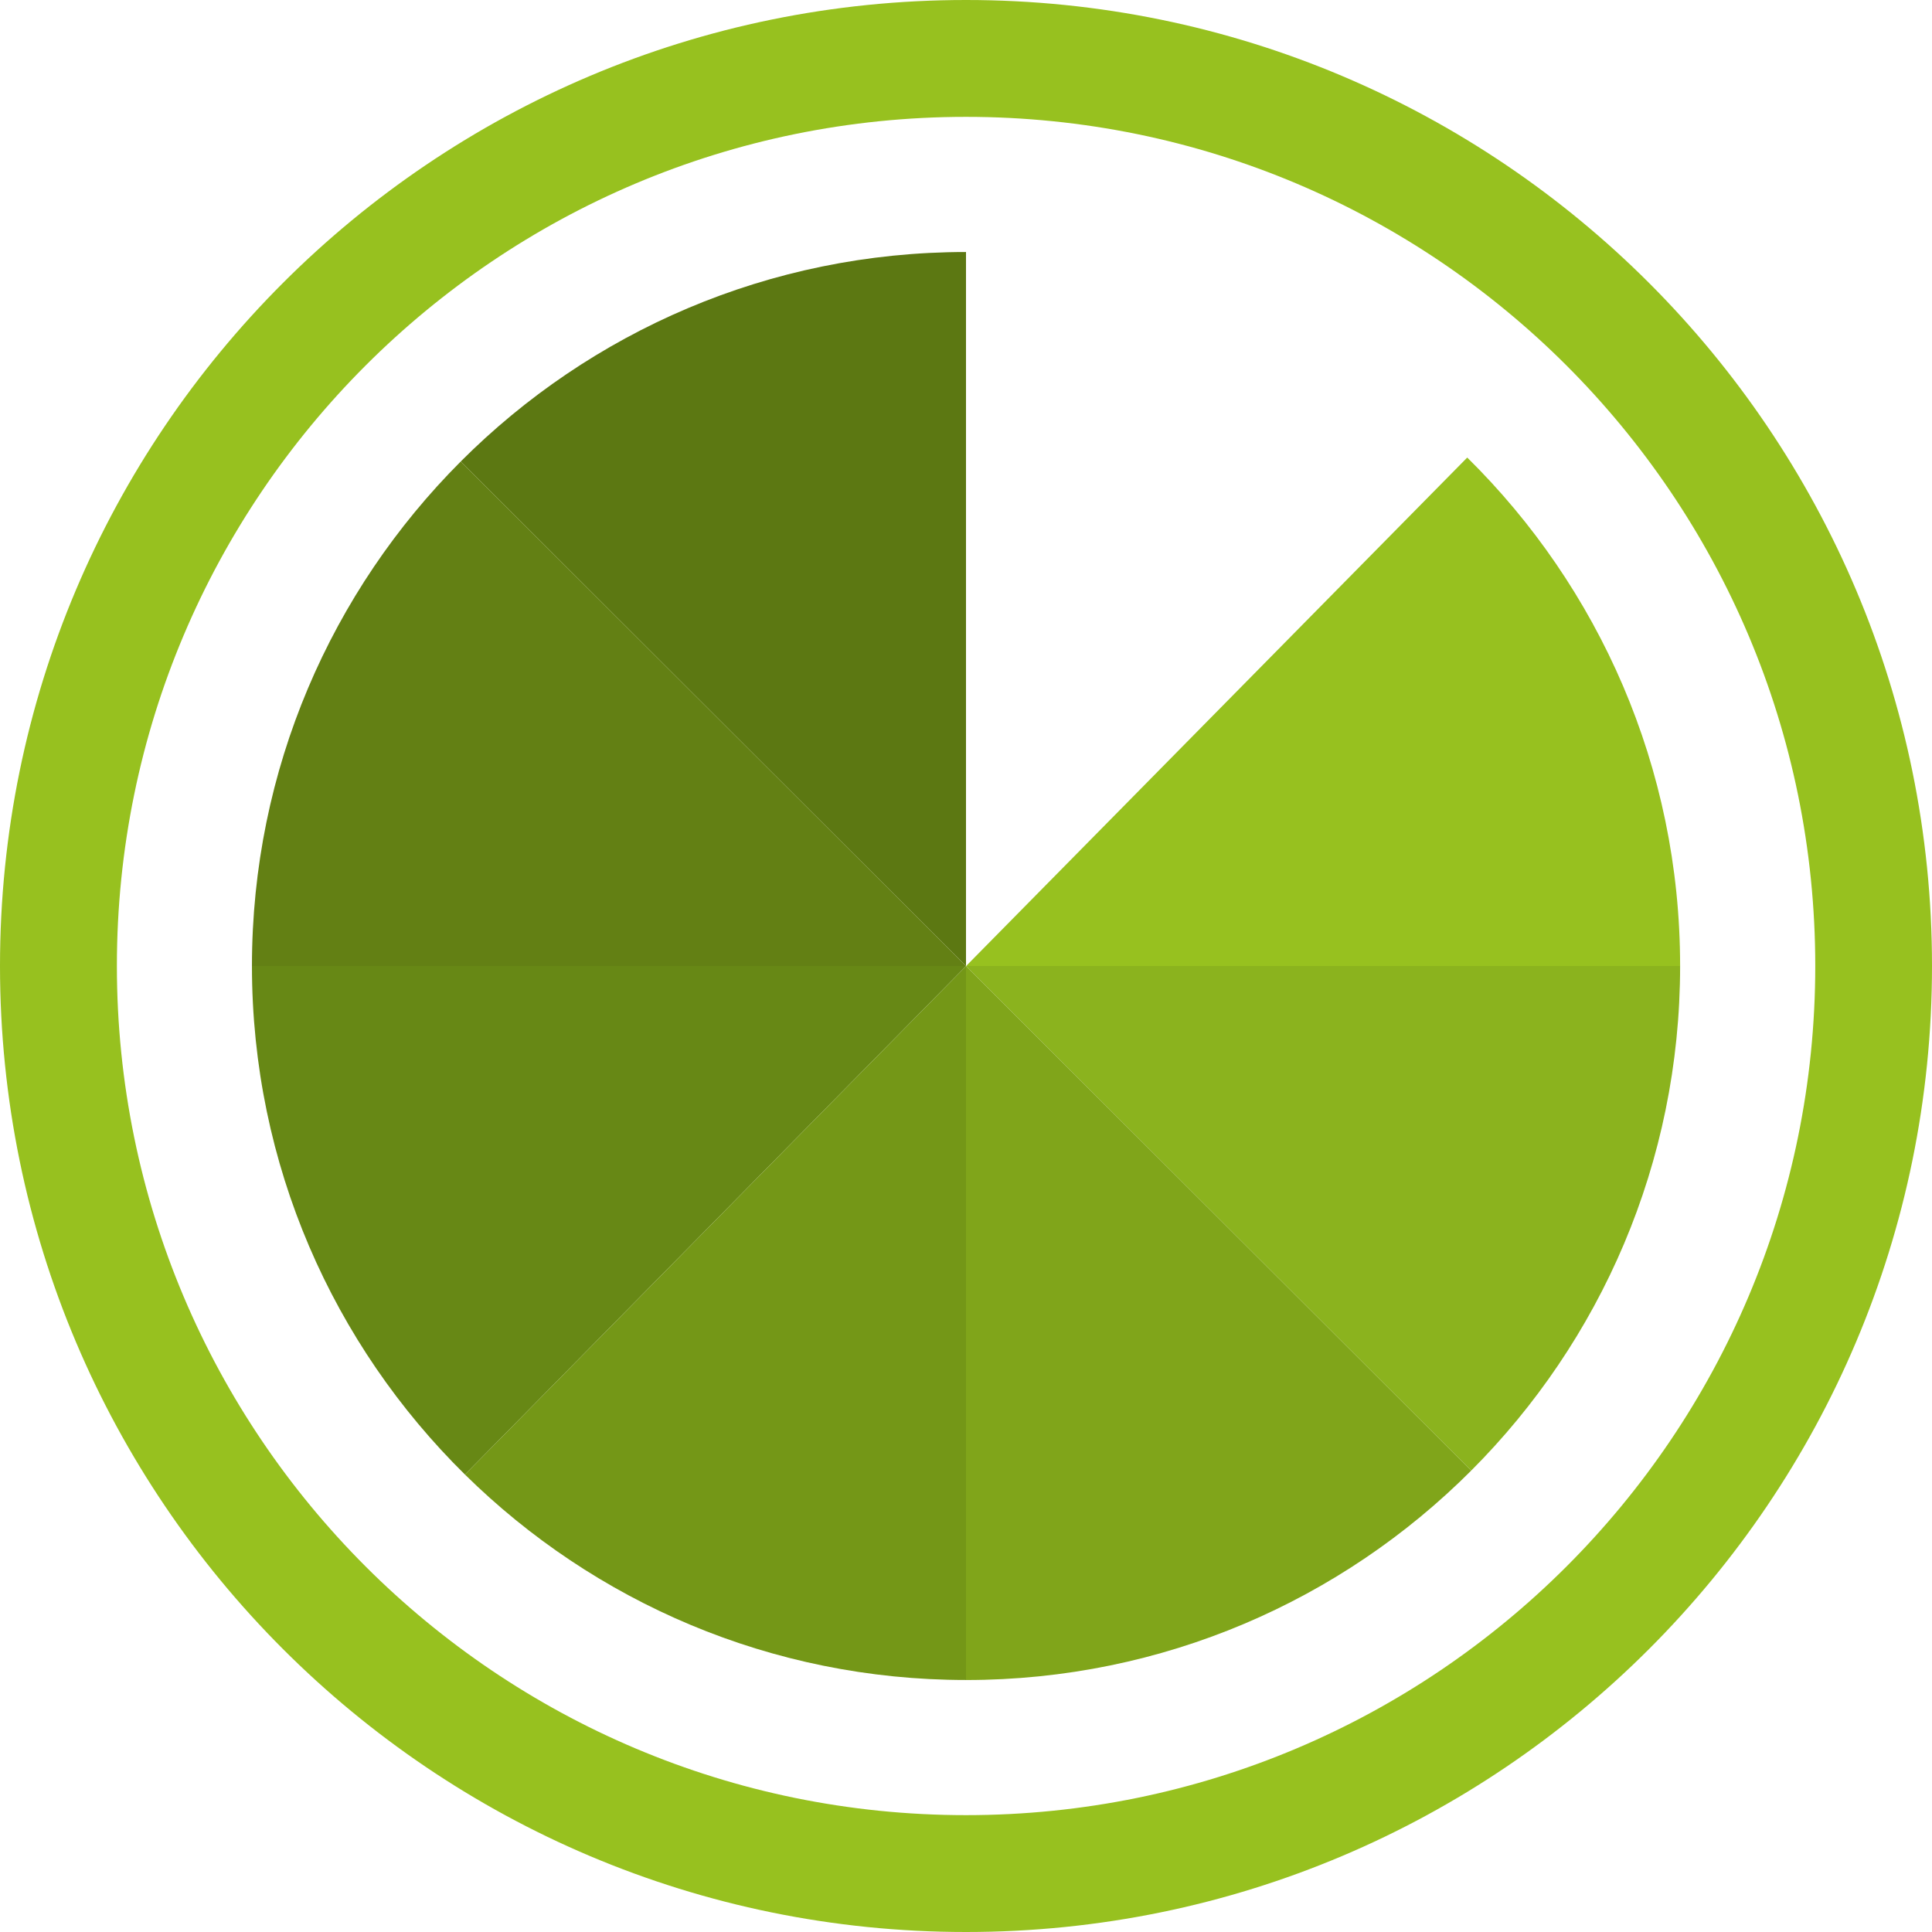
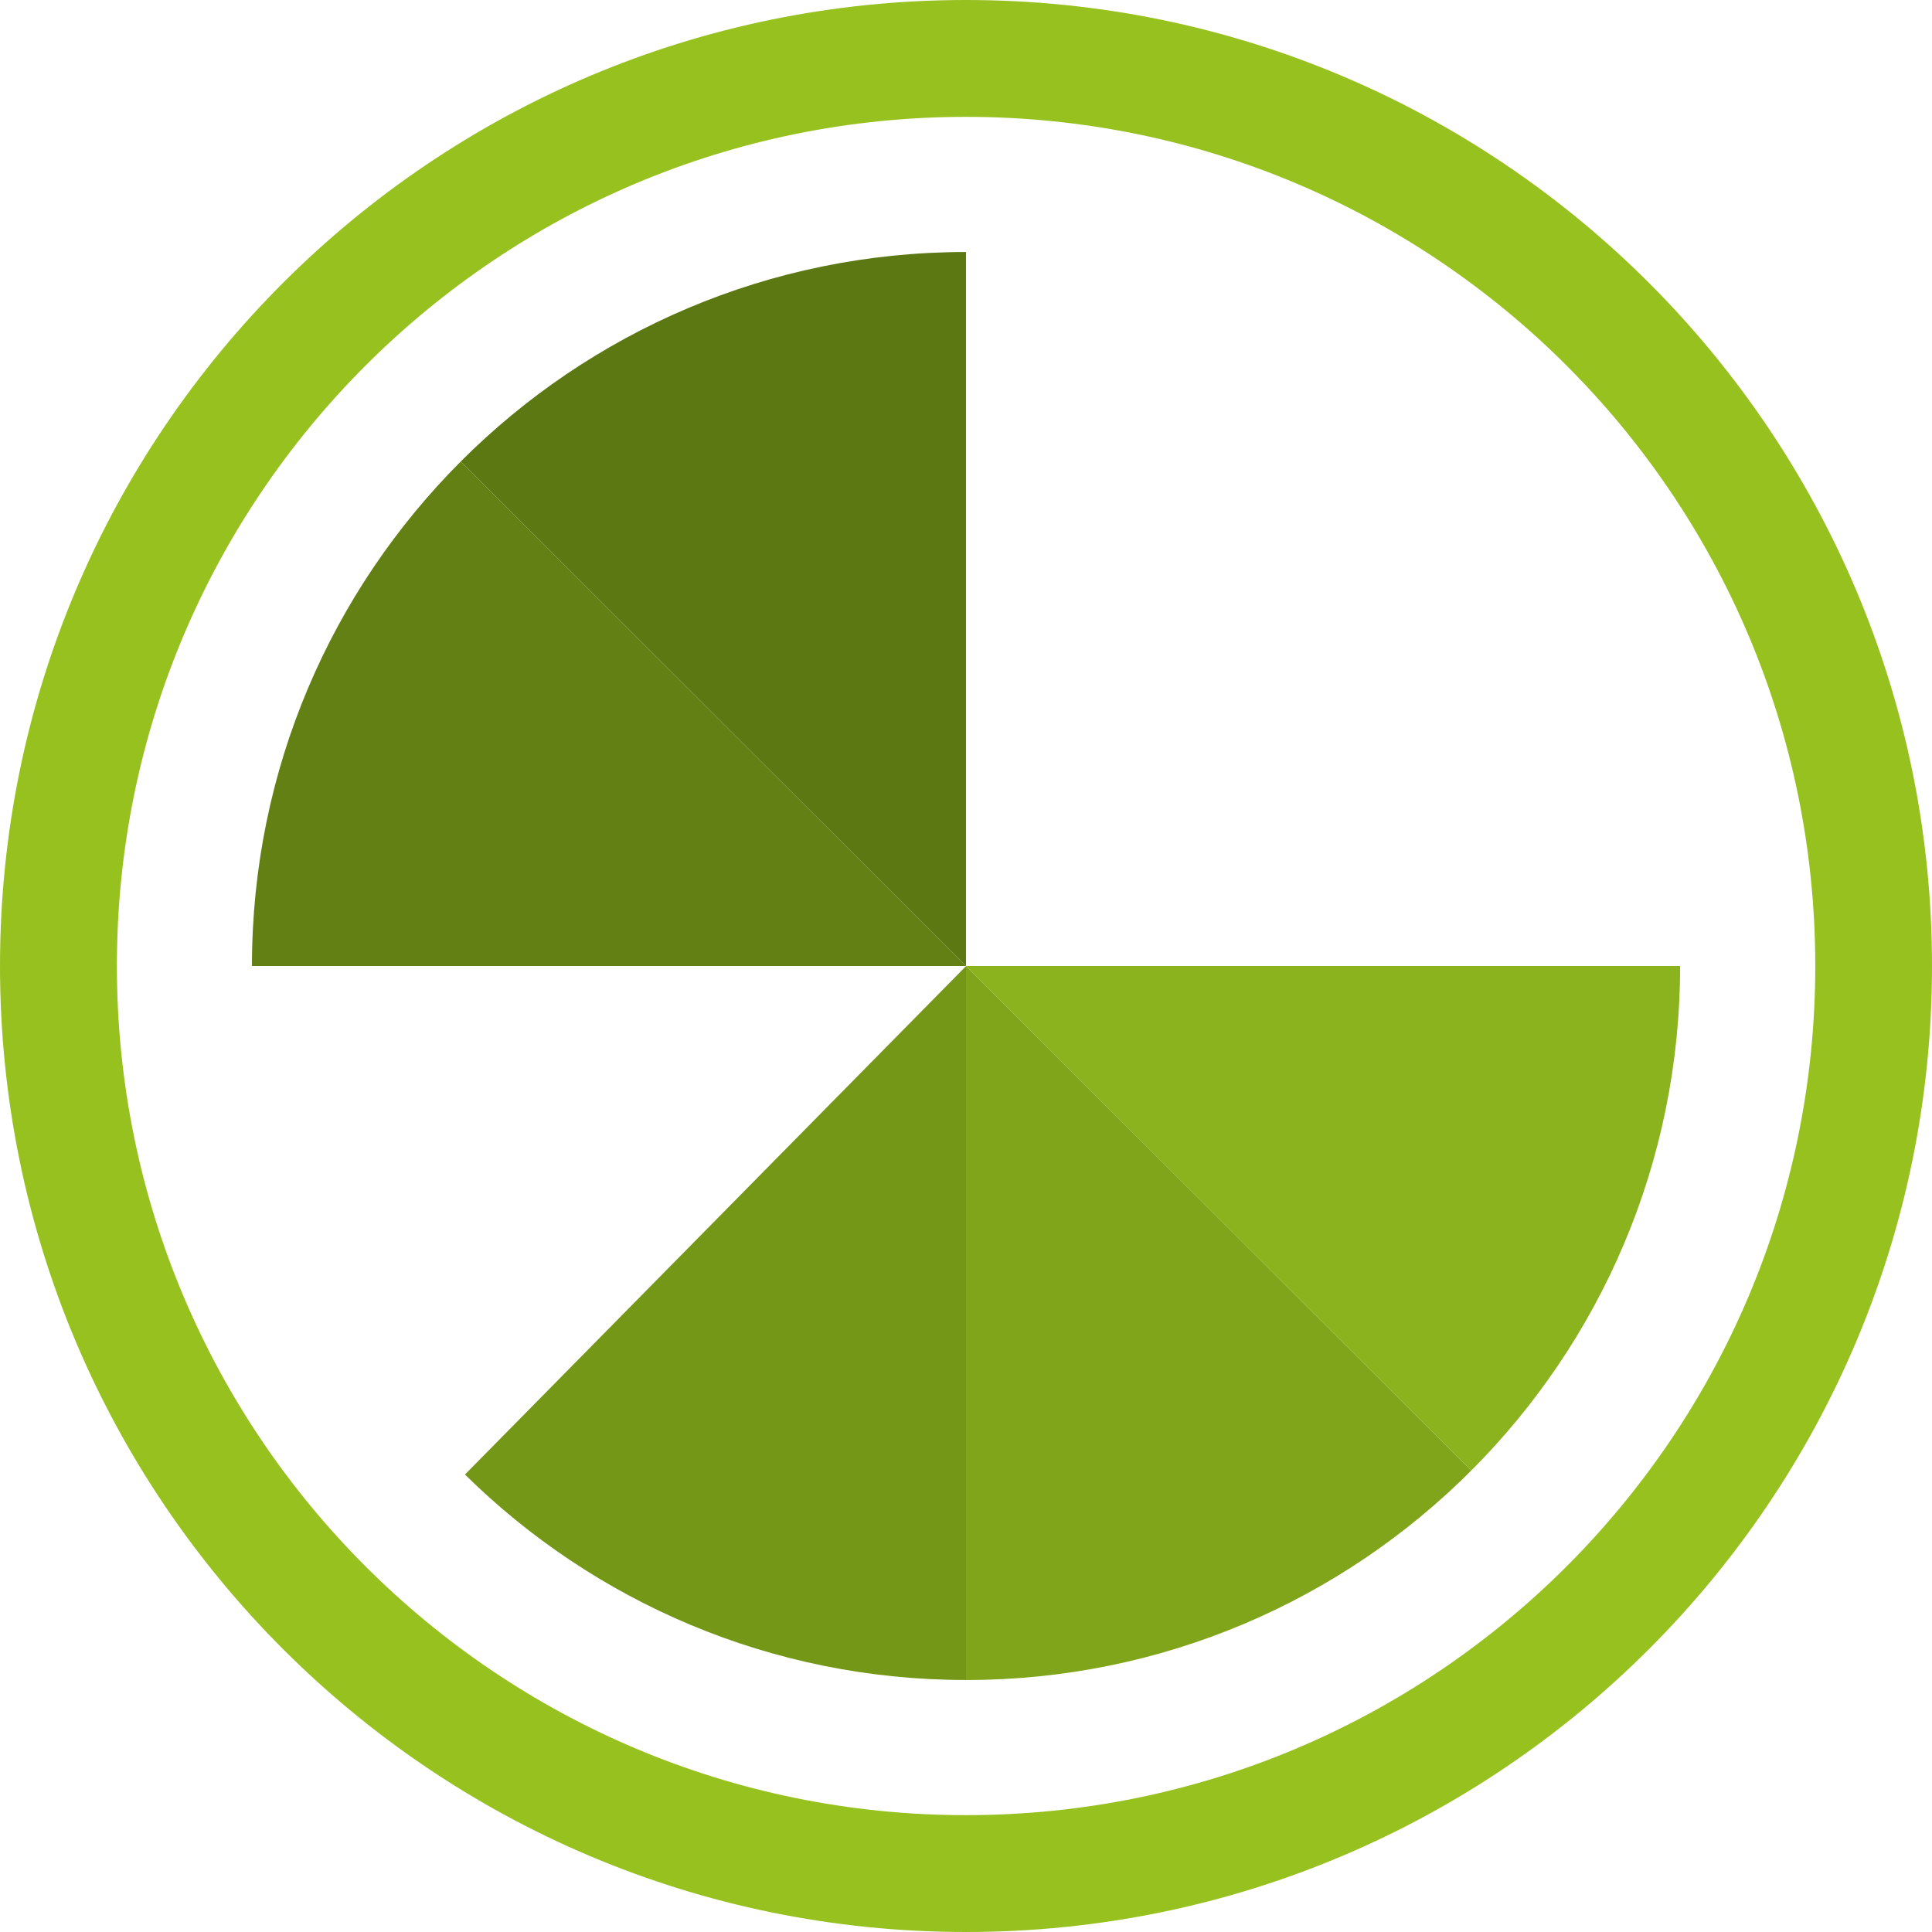
<svg xmlns="http://www.w3.org/2000/svg" width="64" height="64" viewBox="0 0 64 64" fill="none">
  <path d="M32 0C14.327 0 0 14.33 0 31.997C0 49.67 14.327 64 32 64C49.673 64 64 49.67 64 31.997C64 14.33 49.673 0 32 0ZM32 60.129C16.467 60.129 3.872 47.539 3.872 31.997C3.872 16.461 16.467 3.871 32 3.871C47.538 3.871 60.133 16.461 60.133 31.997C60.133 47.539 47.538 60.129 32 60.129Z" fill="#97C11F" />
  <path d="M32.001 31.999L31.999 32.001L32.001 32.004L32.003 32.001L32.001 31.999Z" fill="#97C11F" />
-   <path d="M31.998 32L32 32.002V32H31.998Z" fill="#97C11F" />
-   <path d="M32 32.004L32.001 32.004L32 32.002V32.004Z" fill="#97C11F" />
-   <path d="M55.656 32C55.656 25.407 52.956 19.447 48.604 15.157L32.004 32H55.656Z" fill="#97C11F" />
-   <path d="M32 32.002L31.998 32H8.346C8.346 38.595 11.048 44.556 15.402 48.846L32 32.004V32.002Z" fill="#678815" />
  <path d="M55.656 32H32.004L32.001 32.004L48.736 48.715C53.011 44.436 55.656 38.527 55.656 32Z" fill="#8BB31E" />
  <path d="M32 32.004V55.652L32.001 55.653C38.538 55.653 44.455 53.001 48.736 48.715L32.001 32.004L32 32.004Z" fill="#80A51A" />
  <path d="M15.402 48.846C19.672 53.053 25.531 55.652 32 55.652V32.004L15.402 48.846Z" fill="#749717" />
  <path d="M32 32V8.348C25.462 8.348 19.544 11 15.263 15.287L31.998 32H32Z" fill="#5C7812" />
  <path d="M15.263 15.287C10.989 19.567 8.346 25.475 8.346 32H31.998L15.263 15.287Z" fill="#638014" />
</svg>